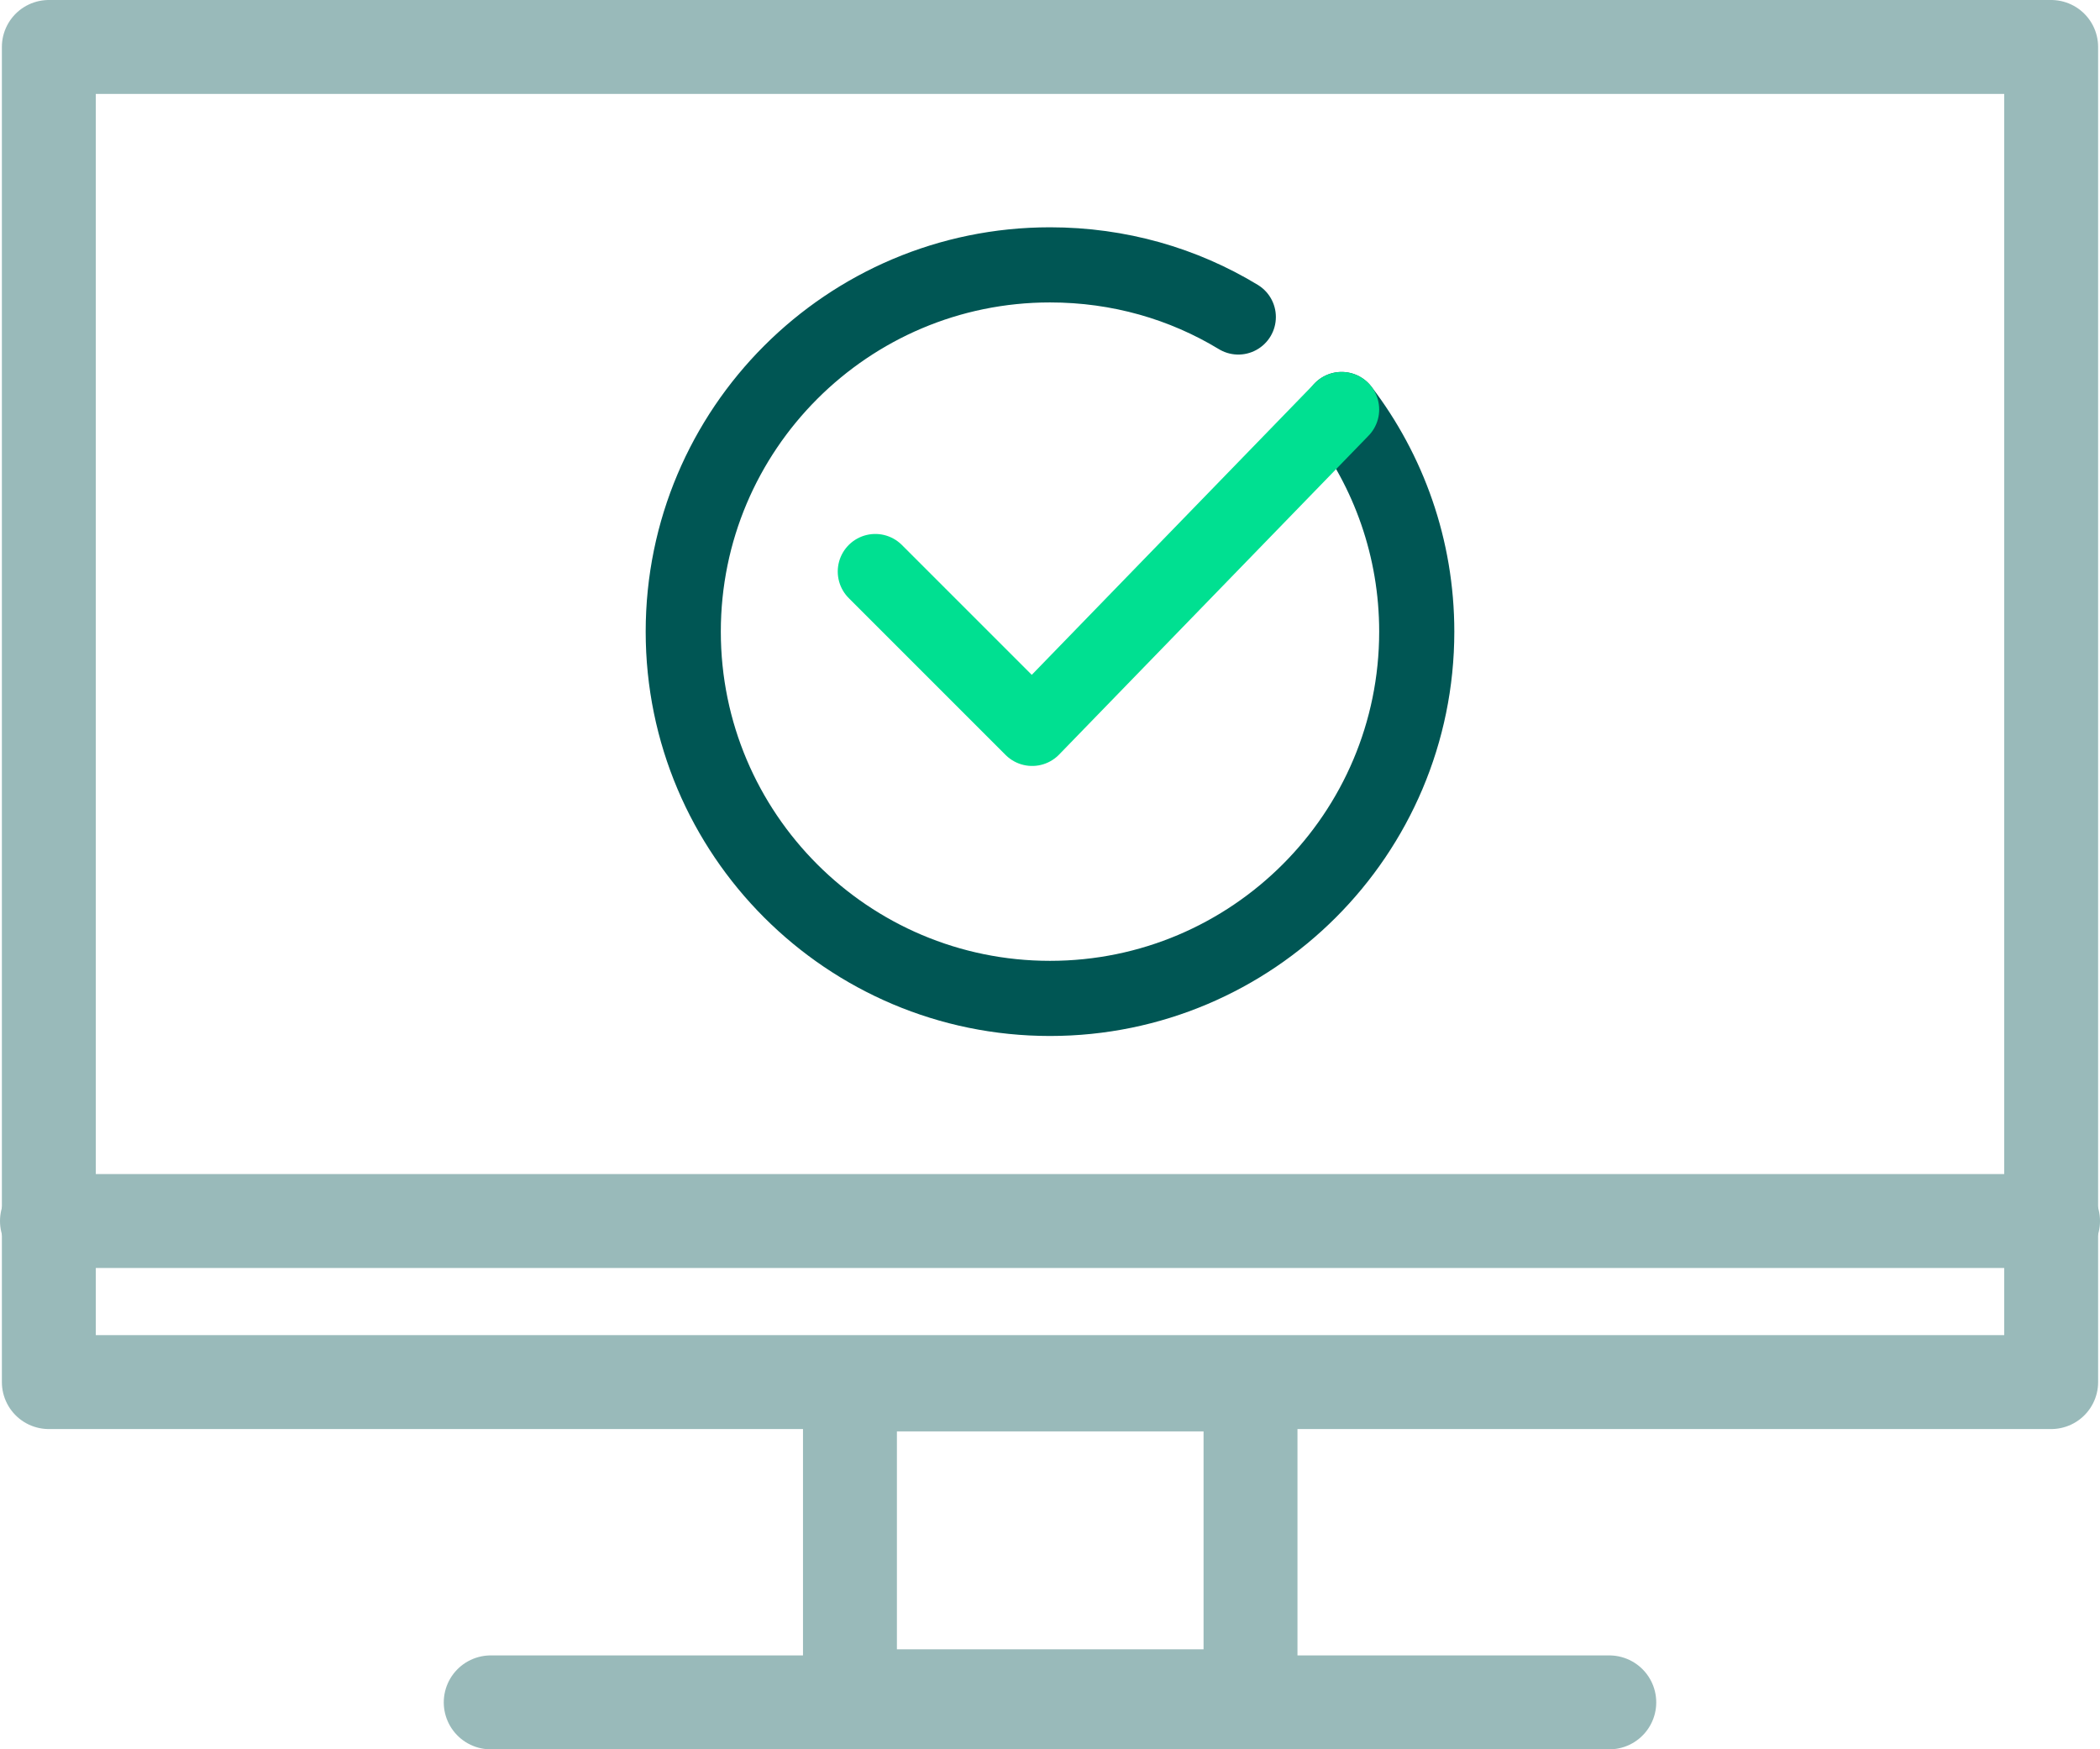
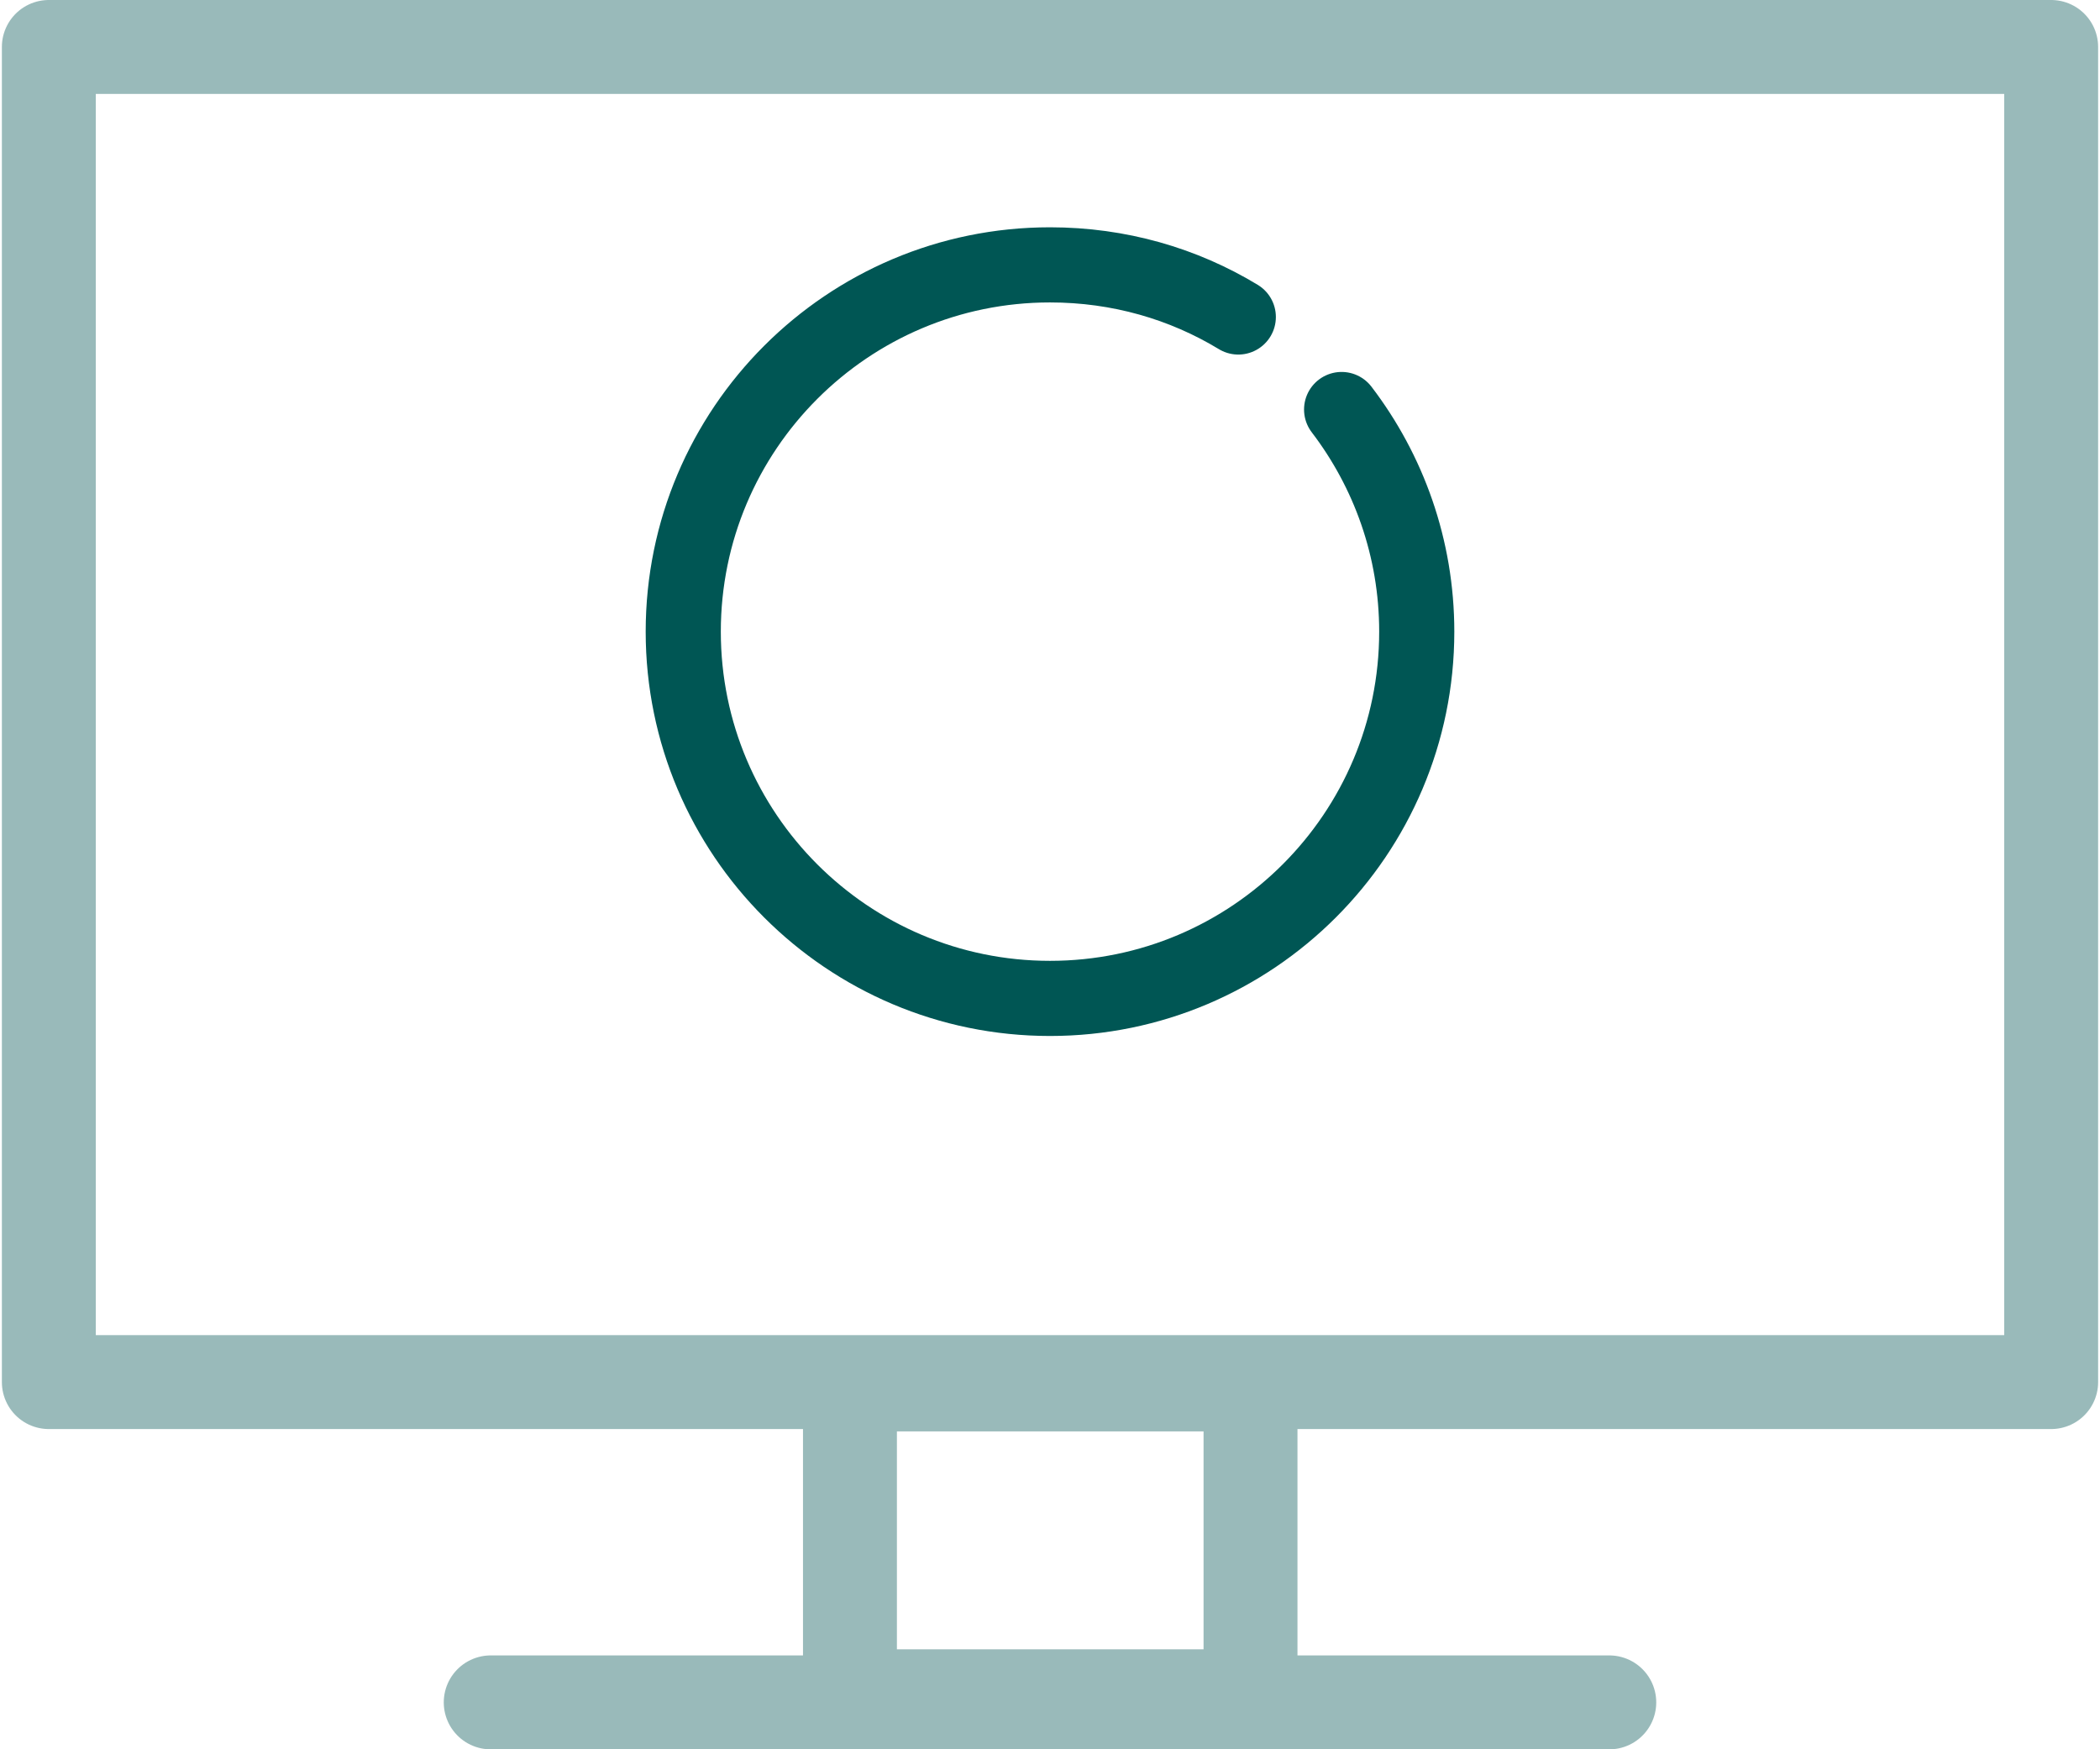
<svg xmlns="http://www.w3.org/2000/svg" id="icon" viewBox="0 0 44.72 37.25">
  <defs>
    <style>.cls-1{stroke:#005654;}.cls-1,.cls-2{stroke-width:1.6px;}.cls-1,.cls-2,.cls-3{fill:none;stroke-linecap:round;stroke-linejoin:round;}.cls-2{stroke:#00e091;}.cls-3{stroke:#99baba;stroke-width:2px;}</style>
  </defs>
  <g>
    <rect class="cls-3" x="18.1" y="29.48" width="8.53" height="6.64" />
    <polygon class="cls-3" points="33.74 1 43.68 1 43.68 29.43 1.04 29.43 1.04 1 11.15 1 33.74 1" />
-     <line class="cls-3" x1="1" y1="26" x2="43.72" y2="26" />
    <line class="cls-3" x1="10.45" y1="36.25" x2="34.27" y2="36.25" />
  </g>
  <g>
    <path class="cls-1" d="M28.57,8.72c1,1.31,1.6,2.95,1.6,4.73,0,4.31-3.5,7.81-7.81,7.81s-7.81-3.5-7.81-7.81,3.5-7.81,7.81-7.81c1.47,0,2.84,.4,4.01,1.11" />
-     <polyline class="cls-2" points="18.64 12.17 21.98 15.51 28.57 8.72" />
  </g>
</svg>